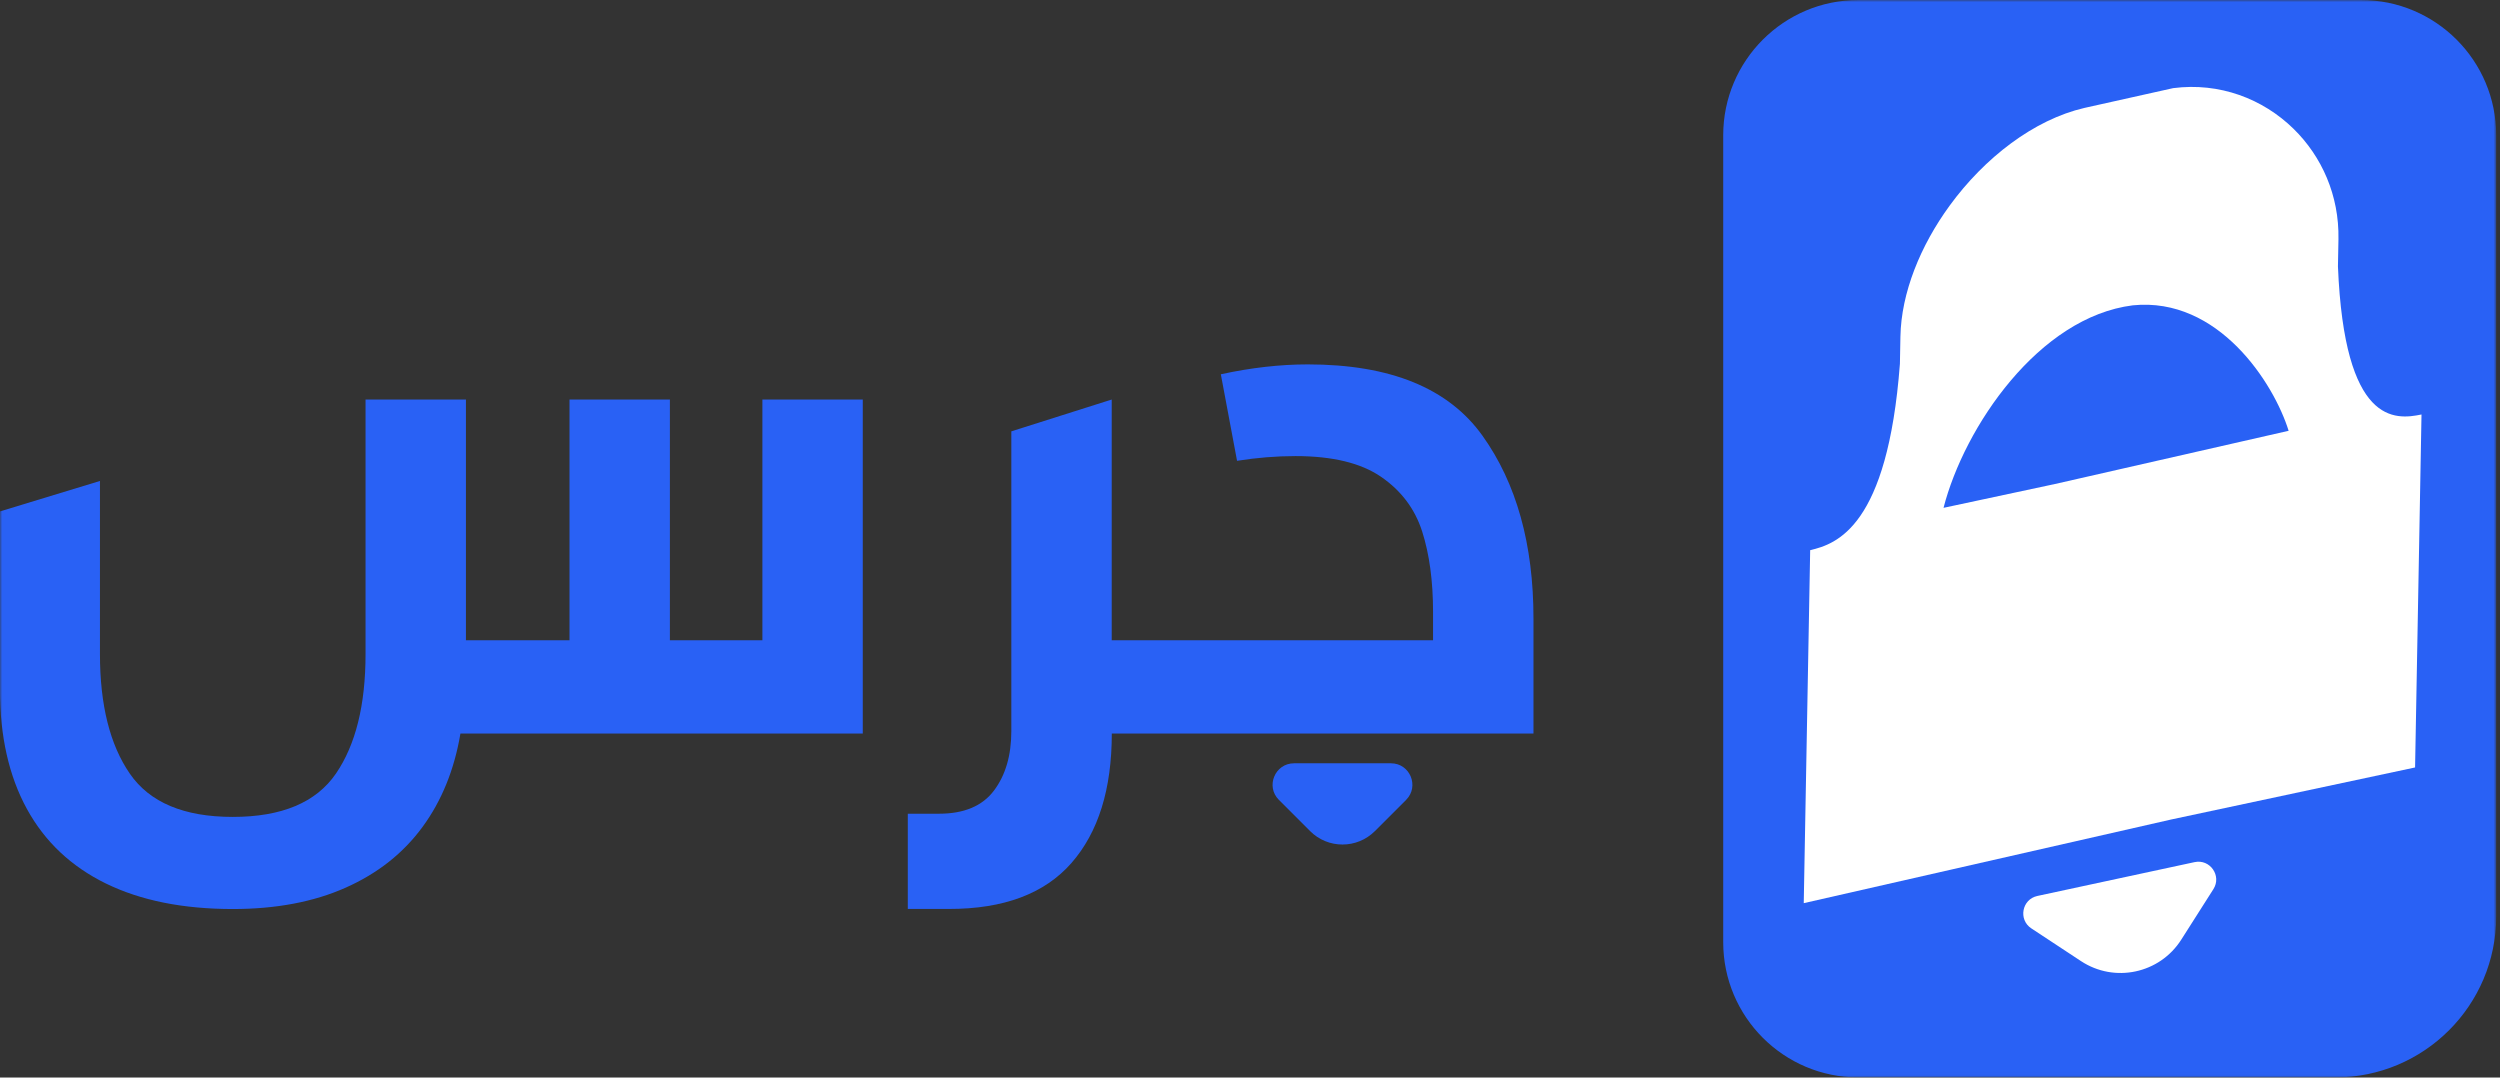
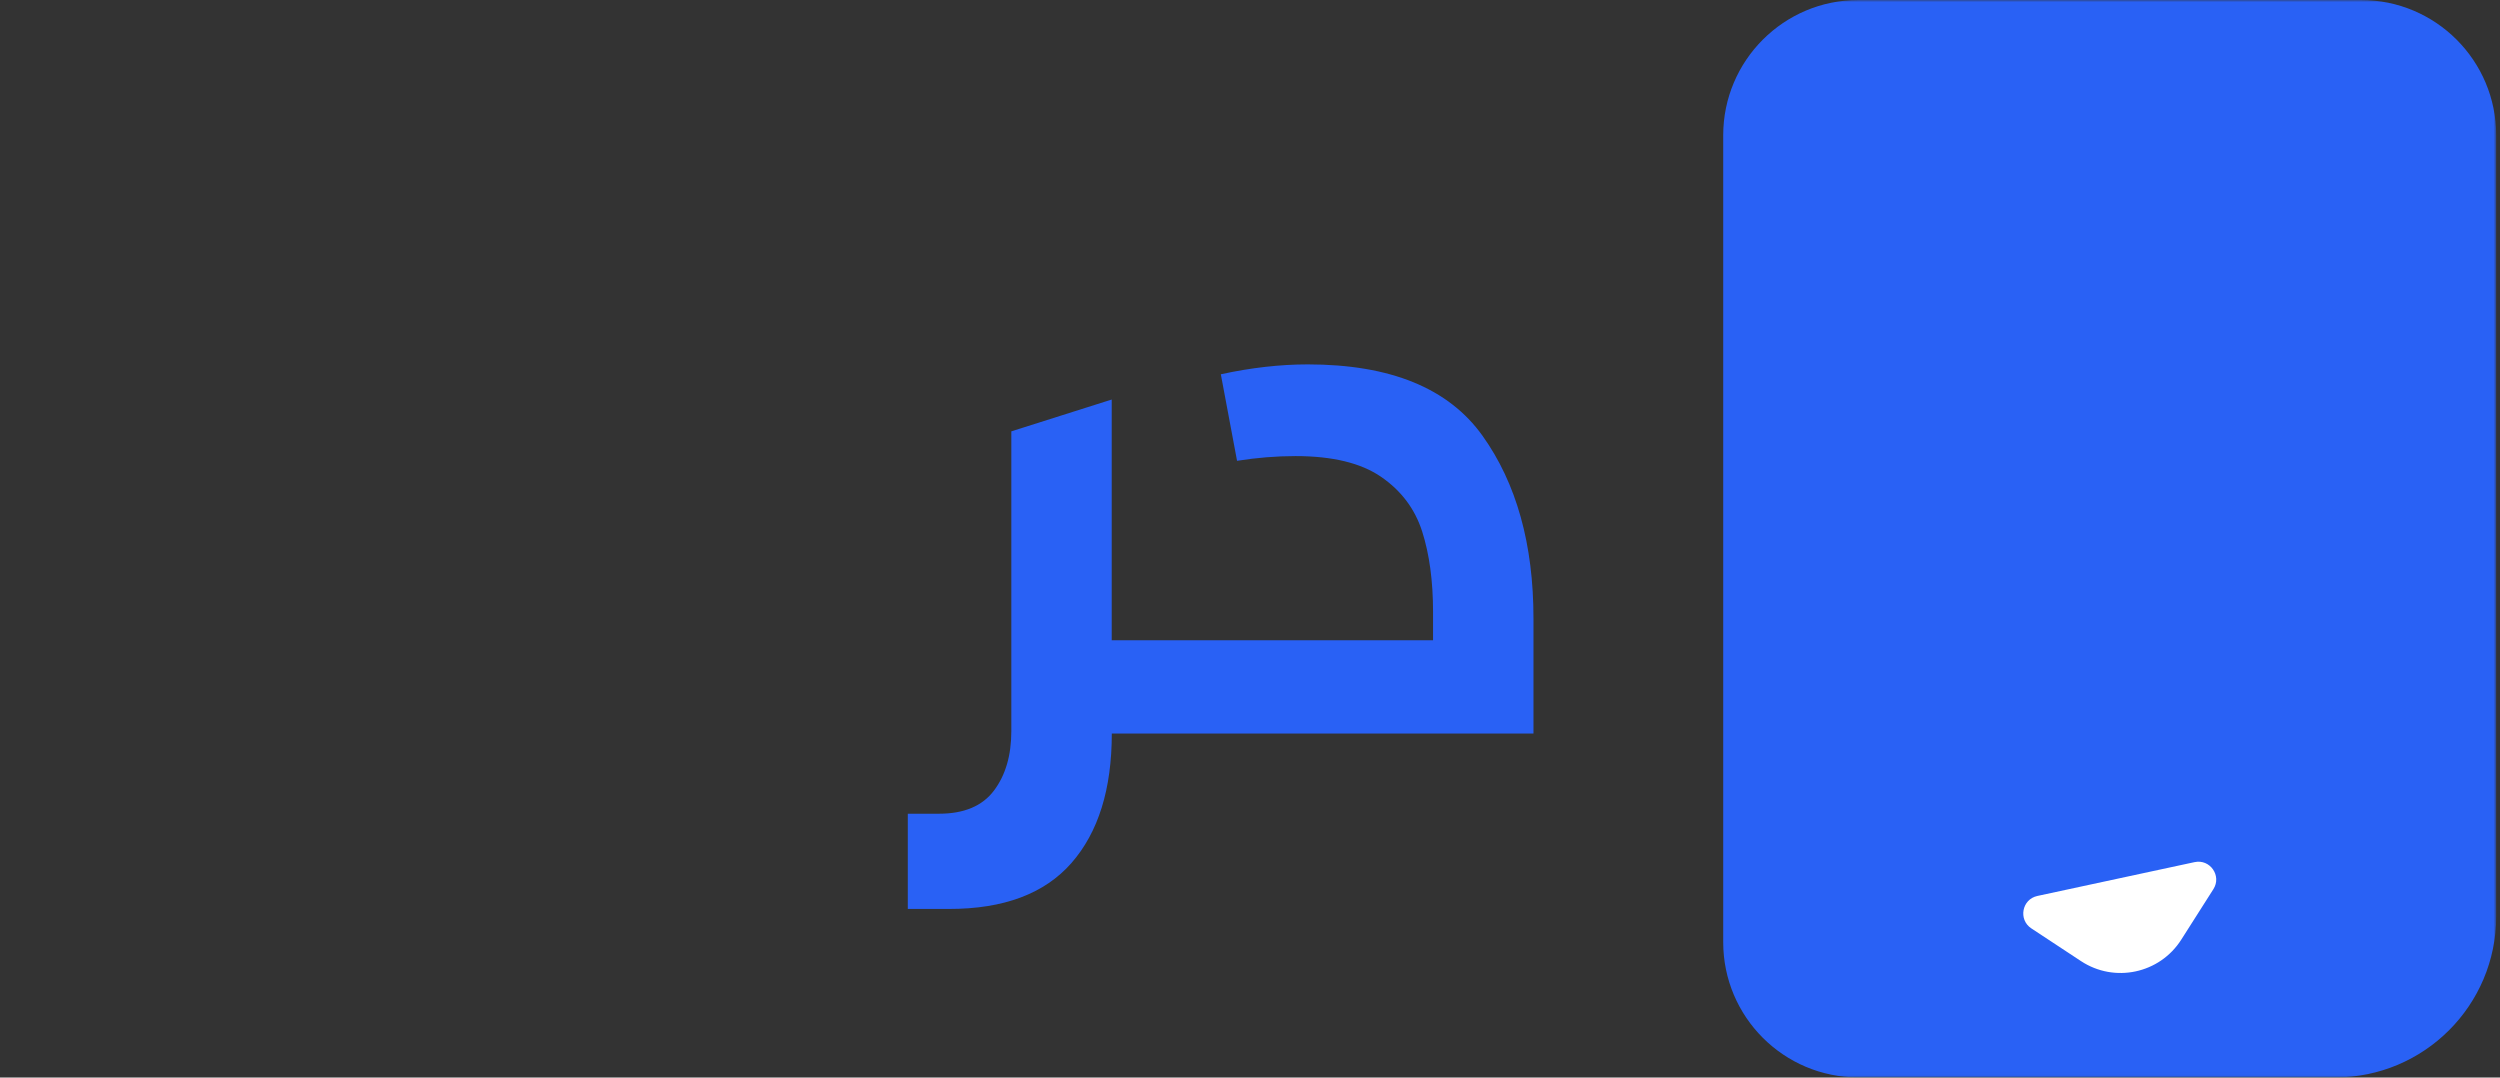
<svg xmlns="http://www.w3.org/2000/svg" width="587" height="253" viewBox="0 0 587 253" fill="none">
  <rect x="0" y="0" width="587" height="253" fill="#333333" stroke="none" />
  <mask id="mask0_31_4" style="mask-type:luminance" maskUnits="userSpaceOnUse" x="0" y="0" width="587" height="253">
    <path d="M586.11 0H0V252.98H586.11V0Z" fill="white" />
  </mask>
  <g mask="url(#mask0_31_4)">
-     <path d="M24.87 207.45C33.04 211.44 42.97 213.44 54.66 213.44C64.81 213.44 73.64 211.77 81.15 208.43C88.67 205.09 94.68 200.34 99.2 194.18C103.72 188.02 106.68 180.71 108.11 172.23H202.58V93.81H179.01V150.33H157.29V93.81H133.72V150.33H109.4V93.81H85.83V153.58C85.83 165.52 83.51 174.88 78.87 181.65C74.23 188.42 66.16 191.81 54.65 191.81C43.2 191.81 35.14 188.42 30.48 181.65C25.81 174.87 23.47 165.52 23.47 153.58V112.93L-0.01 120.08V161.93C-0.01 172.88 2.09 182.21 6.3 189.91C10.52 197.62 16.71 203.46 24.87 207.45Z" fill="#2961F5" />
-   </g>
+     </g>
  <mask id="mask1_31_4" style="mask-type:luminance" maskUnits="userSpaceOnUse" x="0" y="0" width="587" height="253">
    <path d="M586.11 0H0V252.98H586.11V0Z" fill="white" />
  </mask>
  <g mask="url(#mask1_31_4)">
    <path d="M251.58 202.63C257.89 195.42 261.05 185.29 261.05 172.24H273.21H360.06V145.23C360.06 127.78 356.07 113.48 348.09 102.31C340.11 91.139 326.44 85.56 307.07 85.56C300.58 85.56 293.77 86.33 286.65 87.88L290.46 108.2C295.1 107.46 299.68 107.09 304.19 107.09C312.85 107.09 319.55 108.71 324.28 111.96C329.01 115.21 332.23 119.49 333.93 124.81C335.63 130.13 336.48 136.44 336.48 143.74V150.33H273.19H261.03V93.81L237.46 101.28V171.67C237.46 177.36 236.1 182.02 233.38 185.63C230.66 189.25 226.36 191.06 220.48 191.06H213.15V213.42H222.8C235.68 213.44 245.27 209.83 251.58 202.63Z" fill="#2961F5" />
  </g>
  <mask id="mask2_31_4" style="mask-type:luminance" maskUnits="userSpaceOnUse" x="0" y="0" width="587" height="253">
-     <path d="M586.11 0H0V252.98H586.11V0Z" fill="white" />
-   </mask>
+     </mask>
  <g mask="url(#mask2_31_4)">
    <path d="M322.84 195.13L330.15 187.82C333.32 184.65 331.08 179.22 326.59 179.22H303.85C299.36 179.22 297.11 184.65 300.29 187.82L307.6 195.13C311.8 199.35 318.63 199.35 322.84 195.13Z" fill="#2961F5" />
  </g>
  <mask id="mask3_31_4" style="mask-type:luminance" maskUnits="userSpaceOnUse" x="0" y="0" width="587" height="253">
    <path d="M586.11 0H0V252.98H586.11V0Z" fill="white" />
  </mask>
  <g mask="url(#mask3_31_4)">
    <path d="M548.3 252.98H436.37C418.83 252.98 404.61 238.76 404.61 221.22V31.77C404.61 14.23 418.83 0 436.37 0H554.35C571.89 0 586.11 14.22 586.11 31.77V215.17C586.11 236.05 569.18 252.98 548.3 252.98Z" fill="#2961F5" />
  </g>
  <mask id="mask4_31_4" style="mask-type:luminance" maskUnits="userSpaceOnUse" x="0" y="0" width="587" height="253">
-     <path d="M586.11 0H0V252.98H586.11V0Z" fill="white" />
-   </mask>
+     </mask>
  <g mask="url(#mask4_31_4)">
    <path d="M482.09 113.74L481.969 113.76L456.34 119.24C461.24 100.19 478.729 74.46 500.789 71.69C520.909 69.66 533.9 89.98 537.37 101.15L482.09 113.74ZM548.95 62.55L549.07 56.14C549.26 45.88 545.149 36.73 538.529 30.25C531.319 23.18 521.129 19.3 510.299 20.69H510.279L489.43 25.34C477.55 28.09 465.959 37.06 457.779 48.28C450.879 57.74 446.409 68.78 446.219 79.03L446.099 85.43C443.199 123.72 431.259 127.72 425.029 129.18L423.52 212.06L509.7 192.44L509.83 192.41L567.06 180.2L568.57 97.32C562.35 98.61 550.47 99.86 548.95 62.55Z" fill="white" />
  </g>
  <mask id="mask5_31_4" style="mask-type:luminance" maskUnits="userSpaceOnUse" x="0" y="0" width="587" height="253">
    <path d="M586.11 0H0V252.98H586.11V0Z" fill="white" />
  </mask>
  <g mask="url(#mask5_31_4)">
    <path d="M515.28 202.43L478.38 210.37C474.74 211.15 473.85 215.93 476.95 217.98L488.62 225.67C496.5 230.86 507.1 228.59 512.16 220.63L519.7 208.78C521.71 205.64 518.92 201.64 515.28 202.43Z" fill="white" />
  </g>
</svg>